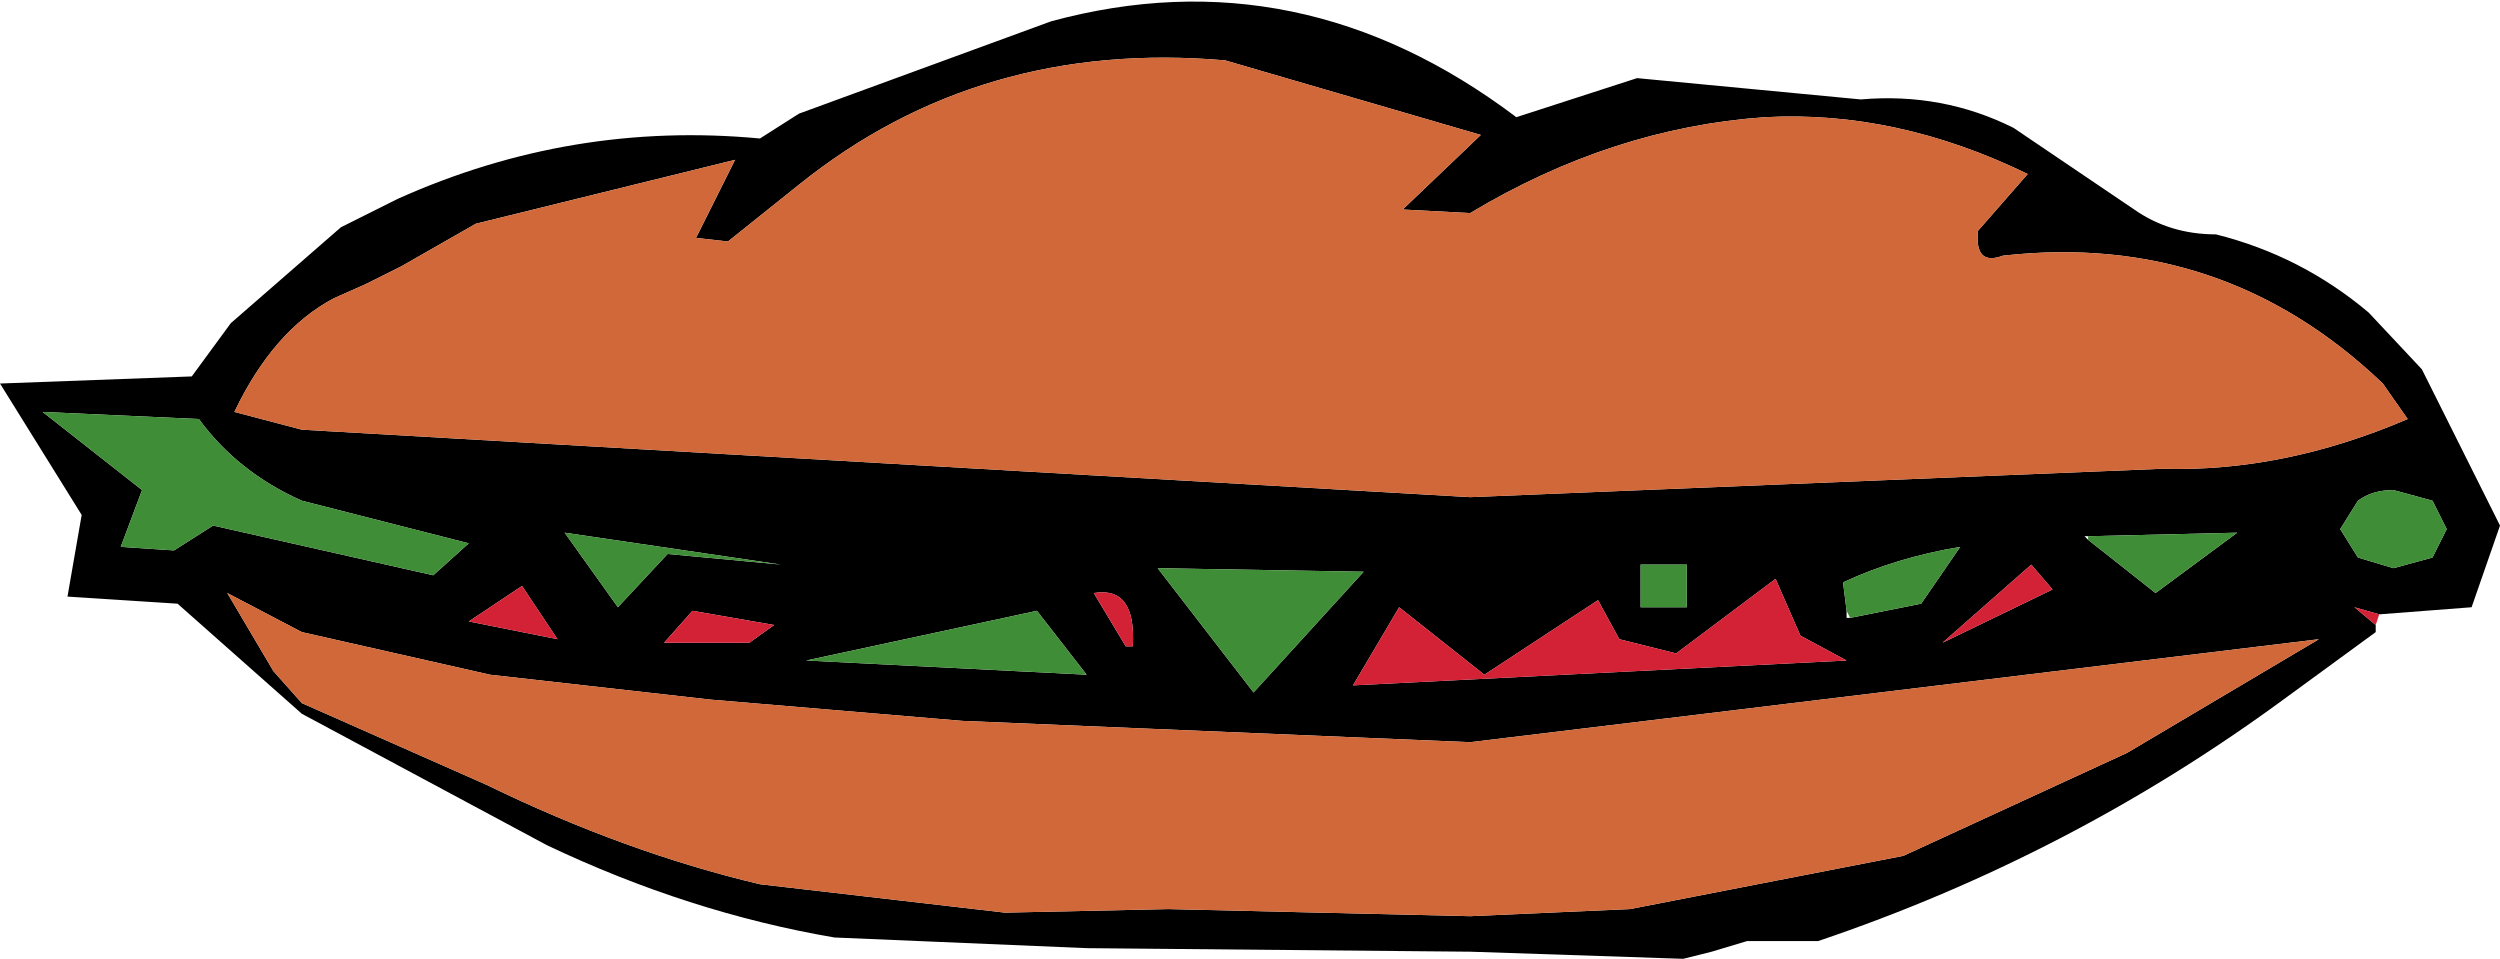
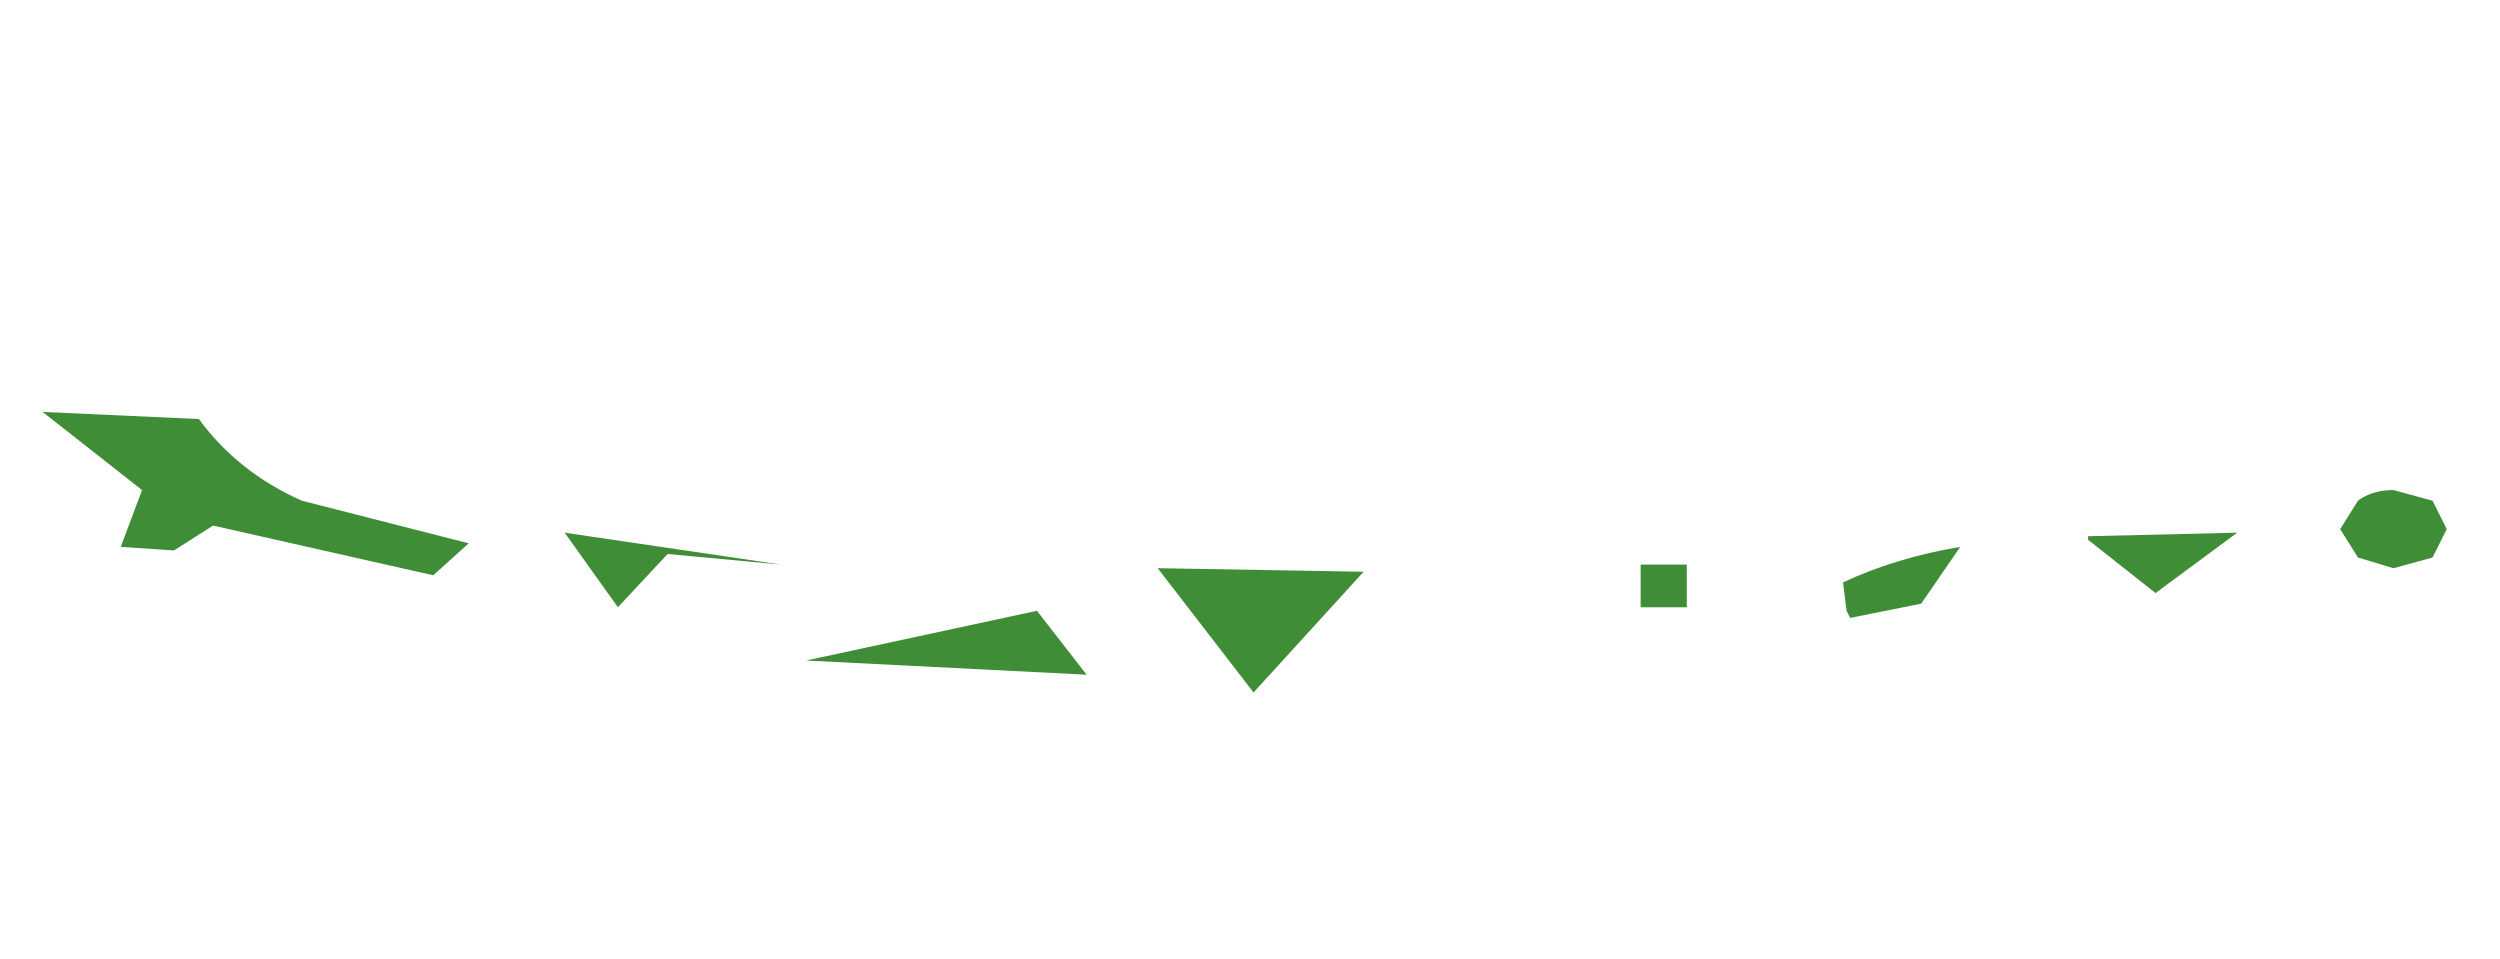
<svg xmlns="http://www.w3.org/2000/svg" height="13.5px" width="35.2px">
  <g transform="matrix(1.0, 0.0, 0.0, 1.0, 17.6, 6.75)">
-     <path d="M8.45 1.95 L9.45 1.75 10.0 0.95 Q9.1 1.1 8.35 1.45 L8.4 1.85 8.4 1.95 8.45 1.95 M6.15 1.2 L5.5 1.2 5.5 1.8 6.15 1.8 6.15 1.2 M15.85 2.05 L15.85 2.15 14.55 3.1 Q11.55 5.3 8.0 6.5 L7.0 6.5 6.5 6.65 6.1 6.75 3.1 6.65 -2.3 6.6 -5.85 6.45 Q-7.9 6.1 -9.9 5.15 L-13.35 3.3 -15.1 1.75 -16.65 1.65 -16.45 0.5 -17.6 -1.35 -14.9 -1.45 -14.35 -2.2 -12.8 -3.55 -12.0 -3.95 Q-9.55 -5.05 -6.9 -4.8 L-6.35 -5.15 -2.8 -6.45 Q0.7 -7.4 3.75 -5.1 L5.45 -5.65 8.6 -5.35 Q9.75 -5.45 10.75 -4.95 L12.45 -3.8 Q12.95 -3.45 13.6 -3.45 14.8 -3.15 15.75 -2.35 L16.5 -1.55 17.6 0.65 17.2 1.8 15.9 1.9 15.55 1.8 15.85 2.05 M3.1 -3.75 L2.15 -3.8 3.25 -4.85 -0.35 -5.9 Q-3.8 -6.2 -6.35 -4.15 L-7.35 -3.35 -7.8 -3.4 -7.25 -4.5 -10.9 -3.6 -11.95 -3.0 -12.45 -2.75 -12.9 -2.55 Q-13.75 -2.1 -14.3 -0.95 L-13.35 -0.7 3.1 0.25 12.85 -0.15 Q14.55 -0.1 16.3 -0.85 L15.95 -1.35 Q13.7 -3.5 10.6 -3.15 10.2 -3.0 10.25 -3.5 L10.95 -4.3 Q9.1 -5.2 7.25 -5.1 5.1 -4.95 3.1 -3.75 M11.3 1.55 L11.0 1.2 9.75 2.3 11.3 1.55 M11.8 0.8 L11.75 0.8 11.8 0.85 12.75 1.6 13.9 0.75 11.8 0.8 M16.1 0.15 Q15.8 0.15 15.6 0.3 L15.35 0.7 15.6 1.1 16.1 1.25 16.65 1.1 16.85 0.7 16.65 0.3 16.1 0.15 M12.35 3.85 L15.05 2.25 3.1 3.7 -4.05 3.4 -7.6 3.1 -10.7 2.75 -13.35 2.15 -14.4 1.6 -13.75 2.7 -13.35 3.15 -10.75 4.3 Q-8.8 5.25 -6.9 5.7 L-3.45 6.1 -1.15 6.05 3.1 6.15 5.35 6.05 9.2 5.3 12.35 3.85 M8.4 2.55 L7.75 2.2 7.4 1.4 6.0 2.45 5.2 2.25 4.9 1.7 3.3 2.75 2.1 1.8 1.45 2.9 8.4 2.55 M1.6 1.3 L-1.3 1.25 0.05 3.0 1.6 1.3 M-15.6 0.15 L-15.9 0.95 -15.15 1.0 -14.6 0.65 -11.5 1.35 -11.0 0.9 -13.35 0.3 Q-14.25 -0.1 -14.8 -0.85 L-17.0 -0.95 -15.6 0.15 M-9.65 0.75 L-8.9 1.8 -8.2 1.05 -6.6 1.2 -9.65 0.75 M-1.65 2.35 Q-1.6 1.5 -2.2 1.6 L-1.75 2.35 -1.65 2.35 M-3.0 1.85 L-6.25 2.55 -2.3 2.75 -3.0 1.85 M-6.7 2.05 L-7.85 1.85 -8.25 2.3 -7.05 2.3 -6.7 2.05 M-9.75 2.25 L-10.25 1.5 -11.0 2.0 -9.75 2.25" fill="#000000" fill-rule="evenodd" stroke="none" />
-     <path d="M3.1 -3.75 Q5.1 -4.95 7.25 -5.1 9.1 -5.2 10.95 -4.3 L10.25 -3.5 Q10.2 -3.0 10.6 -3.15 13.7 -3.5 15.95 -1.35 L16.3 -0.85 Q14.55 -0.1 12.85 -0.15 L3.1 0.25 -13.35 -0.7 -14.3 -0.95 Q-13.75 -2.1 -12.9 -2.55 L-12.45 -2.75 -11.95 -3.0 -10.9 -3.6 -7.25 -4.5 -7.8 -3.4 -7.35 -3.35 -6.35 -4.15 Q-3.8 -6.2 -0.35 -5.9 L3.25 -4.85 2.15 -3.8 3.1 -3.75 M12.35 3.85 L9.2 5.3 5.35 6.05 3.1 6.15 -1.15 6.05 -3.45 6.1 -6.9 5.7 Q-8.8 5.25 -10.75 4.3 L-13.35 3.15 -13.75 2.7 -14.4 1.6 -13.35 2.15 -10.7 2.75 -7.6 3.1 -4.05 3.4 3.1 3.7 15.05 2.25 12.35 3.85" fill="#d1683a" fill-rule="evenodd" stroke="none" />
    <path d="M8.4 1.85 L8.35 1.45 Q9.1 1.1 10.0 0.95 L9.45 1.75 8.45 1.95 8.4 1.85 M6.15 1.2 L6.15 1.8 5.5 1.8 5.5 1.2 6.15 1.2 M11.8 0.85 L11.8 0.8 13.9 0.75 12.75 1.6 11.8 0.85 M16.1 0.15 L16.65 0.3 16.85 0.7 16.65 1.1 16.1 1.25 15.6 1.1 15.35 0.7 15.6 0.3 Q15.8 0.15 16.1 0.15 M1.6 1.3 L0.05 3.0 -1.3 1.25 1.6 1.3 M-15.6 0.15 L-17.0 -0.95 -14.8 -0.85 Q-14.25 -0.1 -13.35 0.3 L-11.0 0.9 -11.5 1.35 -14.6 0.65 -15.15 1.0 -15.9 0.95 -15.6 0.15 M-9.65 0.75 L-6.6 1.2 -8.2 1.05 -8.9 1.8 -9.65 0.75 M-3.0 1.85 L-2.3 2.75 -6.25 2.55 -3.0 1.85" fill="#3f8d36" fill-rule="evenodd" stroke="none" />
-     <path d="M15.85 2.05 L15.55 1.8 15.9 1.9 15.85 2.05 M11.3 1.55 L9.75 2.3 11.0 1.2 11.3 1.55 M8.4 2.55 L1.45 2.9 2.1 1.8 3.3 2.75 4.9 1.7 5.2 2.25 6.0 2.45 7.4 1.4 7.75 2.2 8.4 2.55 M-1.65 2.35 L-1.75 2.35 -2.2 1.6 Q-1.6 1.5 -1.65 2.35 M-9.75 2.25 L-11.0 2.0 -10.25 1.5 -9.75 2.25 M-6.7 2.05 L-7.05 2.3 -8.25 2.3 -7.85 1.85 -6.7 2.05" fill="#d32135" fill-rule="evenodd" stroke="none" />
  </g>
</svg>